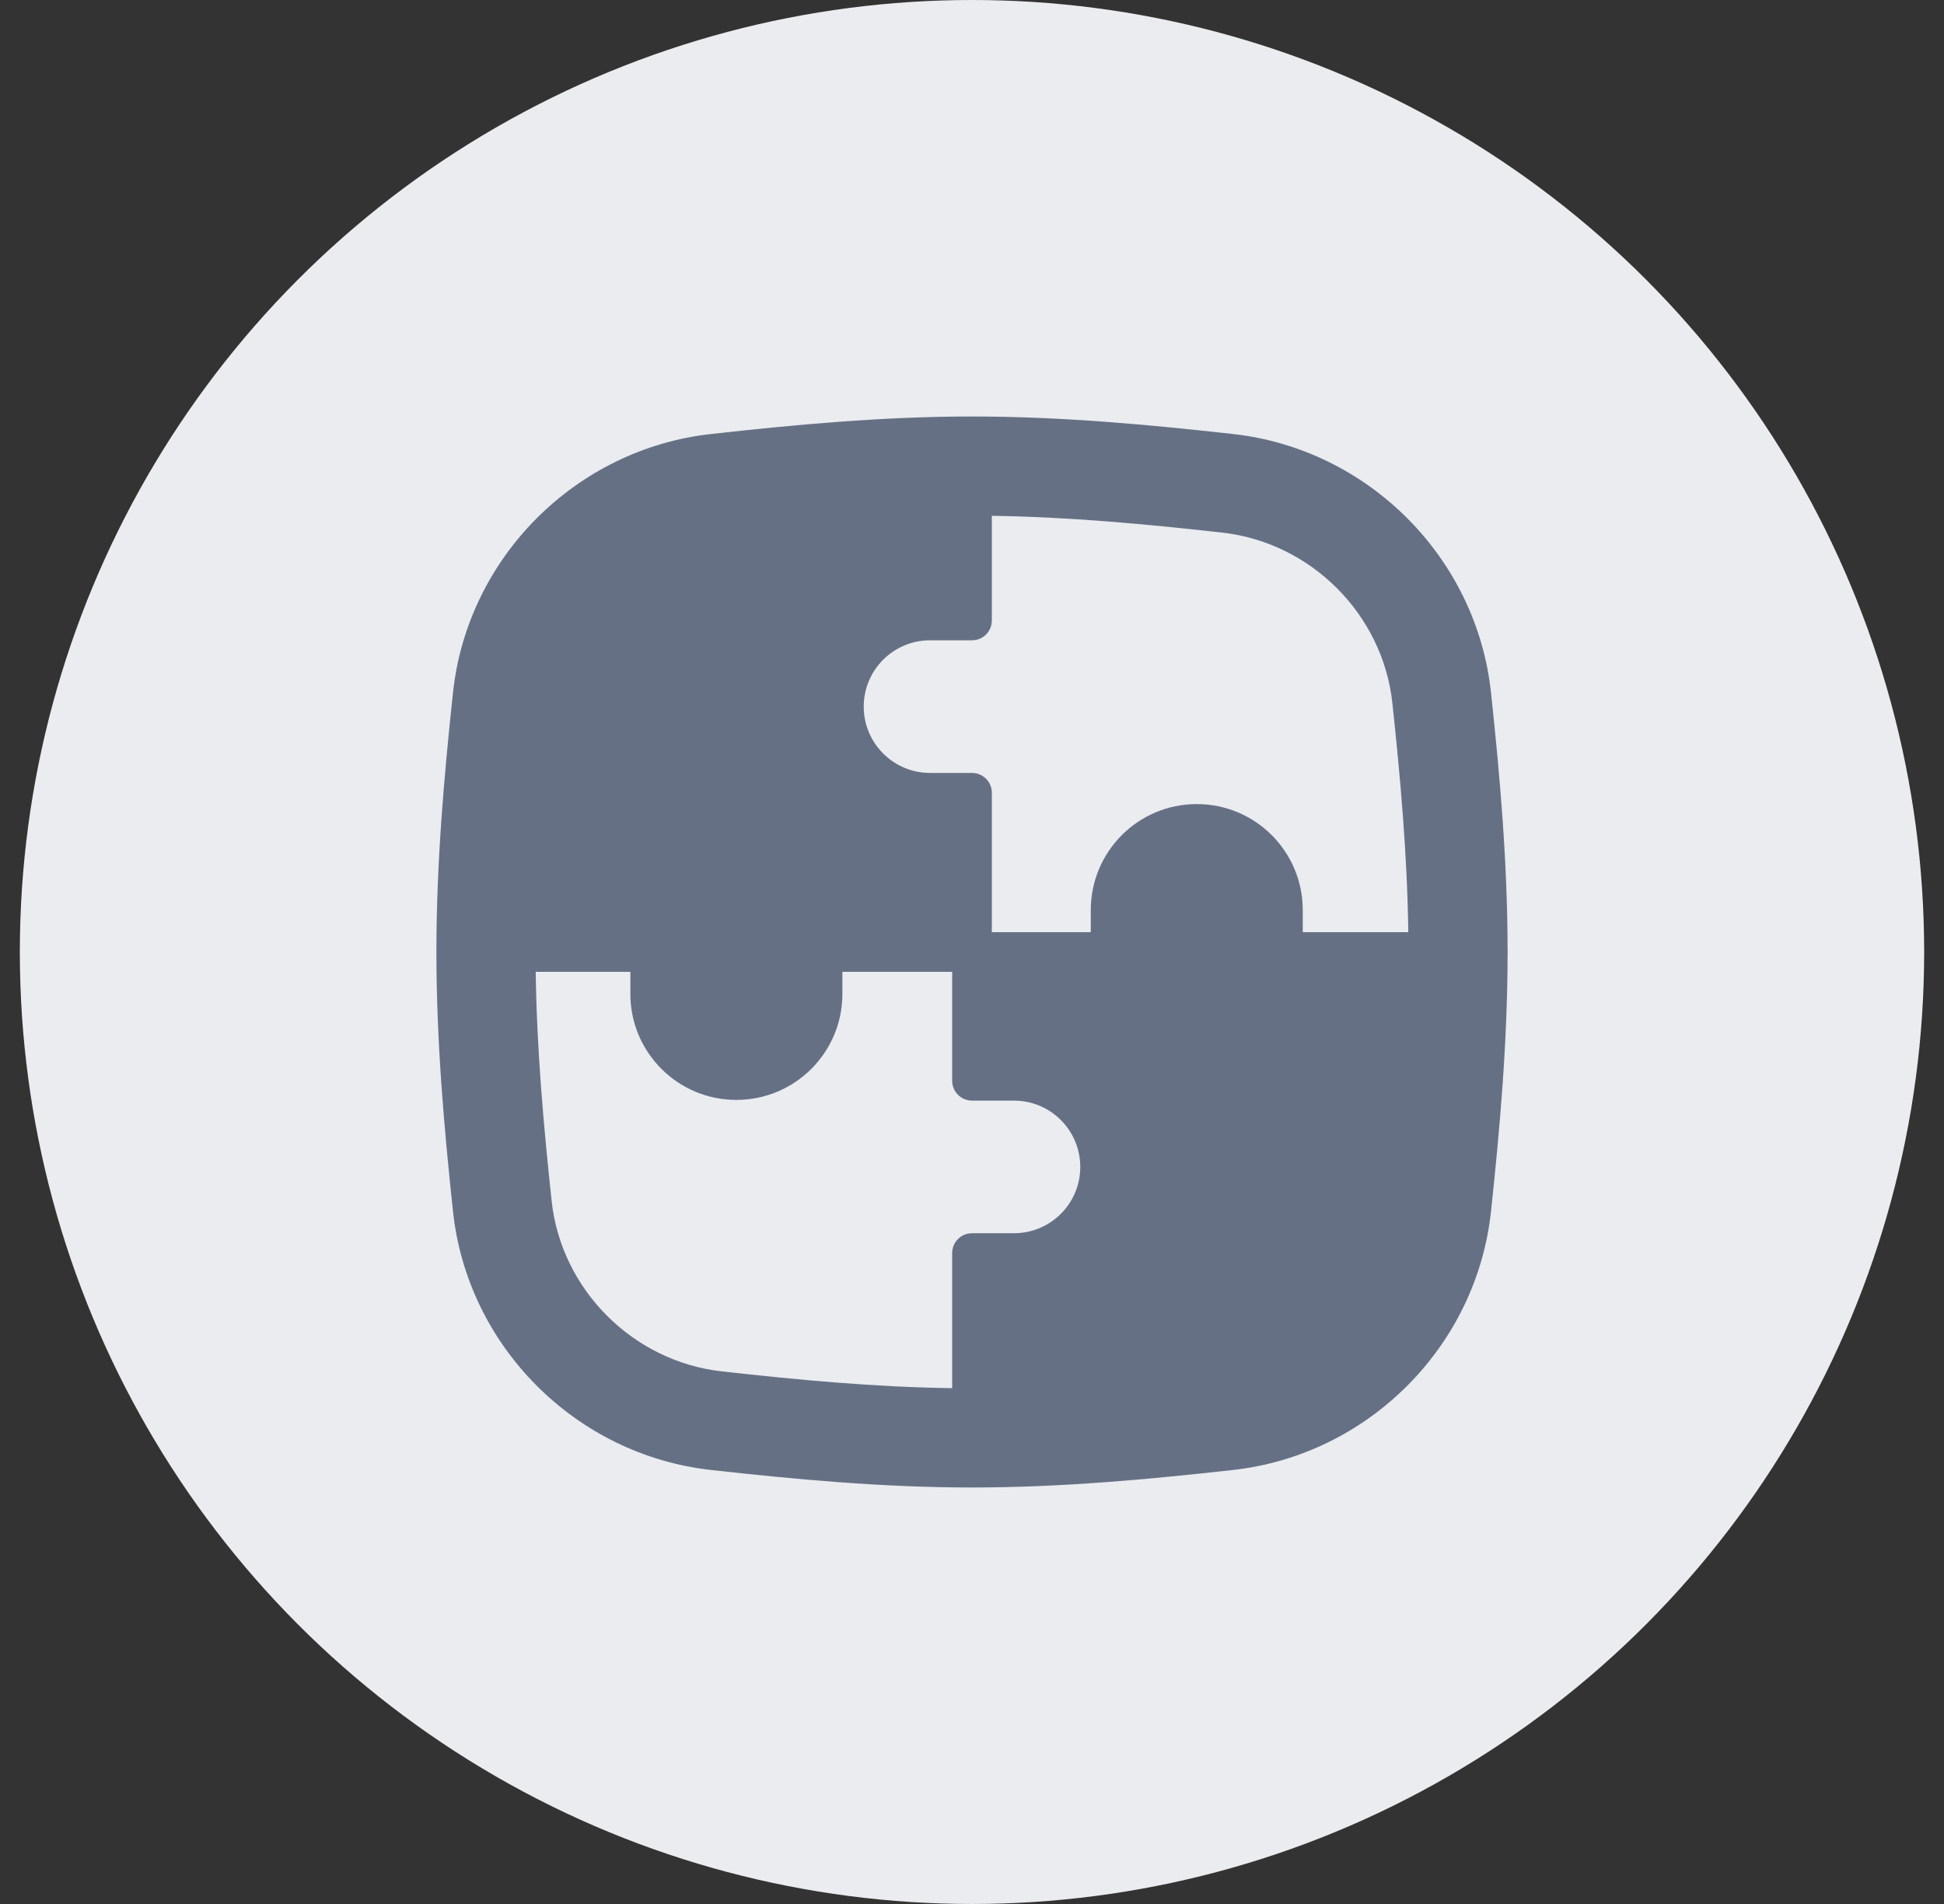
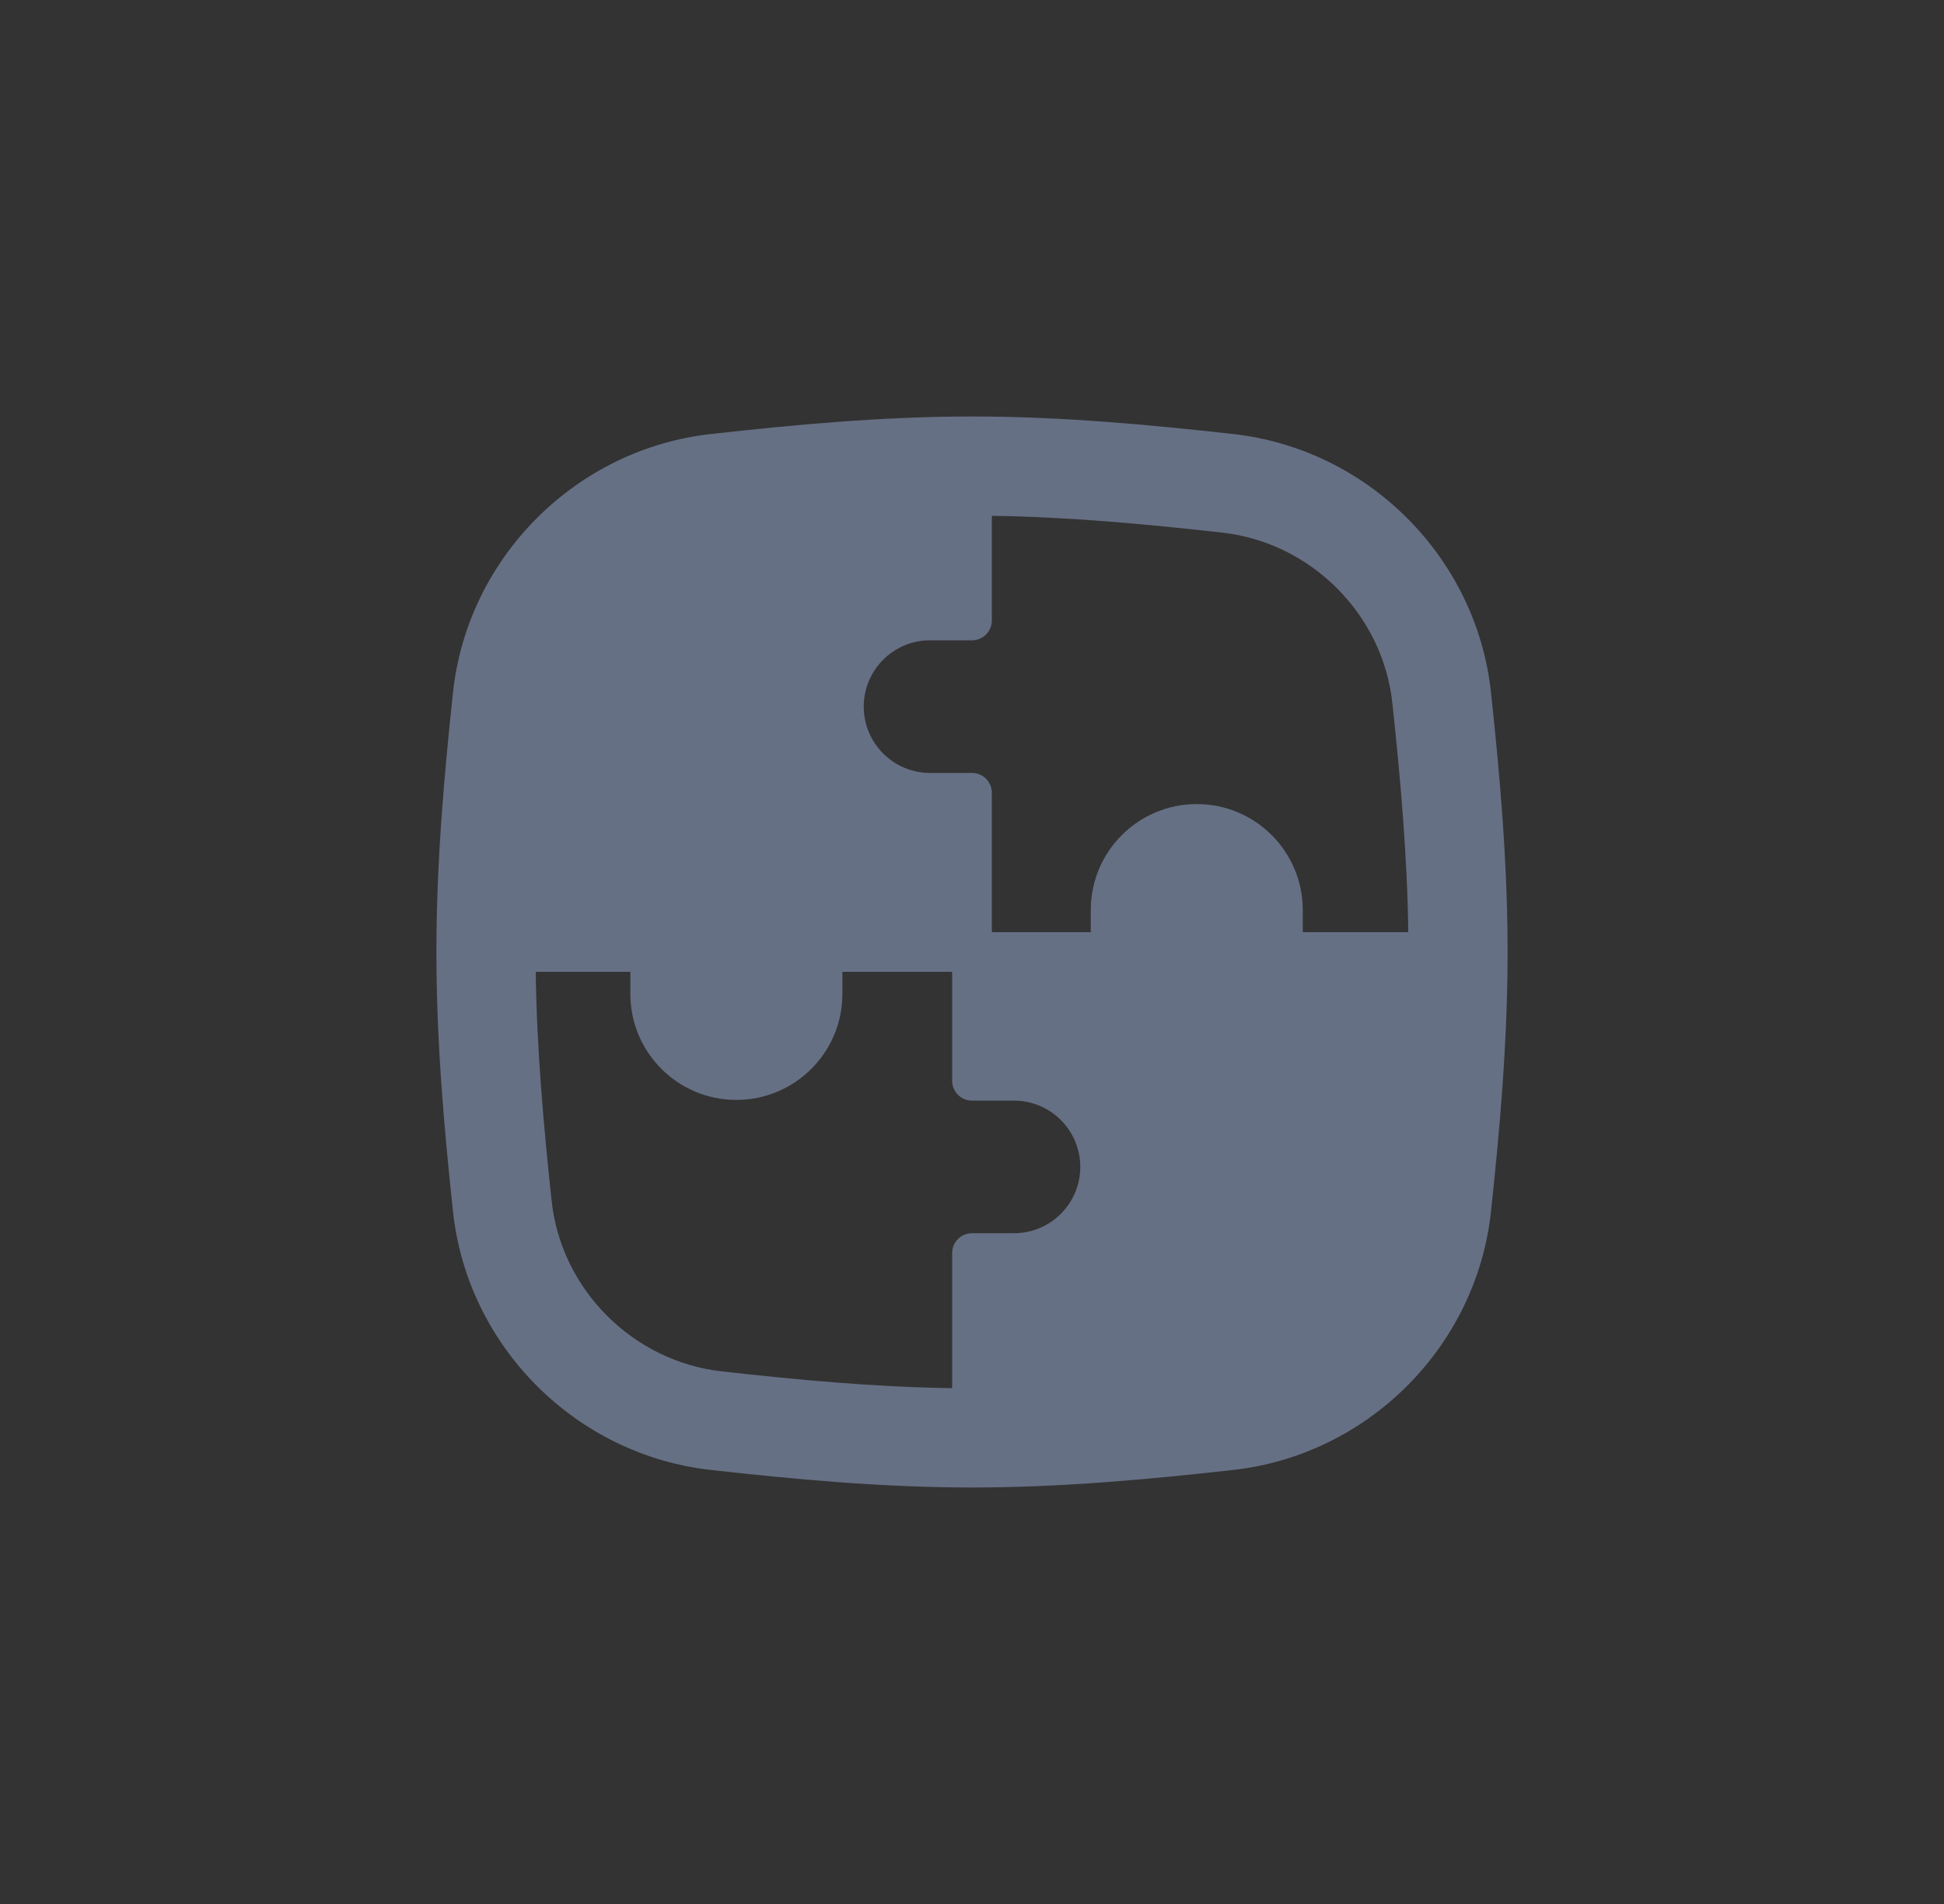
<svg xmlns="http://www.w3.org/2000/svg" width="49" height="48" viewBox="0 0 49 48" fill="none">
  <rect x="0" y="0" width="49" height="48" fill="#333333" stroke="none" />
-   <circle cx="24.5" cy="24" r="24" fill="#EAECF0" />
  <path fill-rule="evenodd" clip-rule="evenodd" d="M13.904 30.273C13.7 28.364 13.529 26.443 13.503 24.5H15.889V25.057C15.889 26.533 17.085 27.729 18.561 27.729C20.037 27.729 21.233 26.533 21.233 25.057V24.5H24V27.247C24 27.523 24.224 27.747 24.5 27.747H25.557C26.481 27.747 27.229 28.495 27.229 29.419C27.229 30.342 26.481 31.09 25.557 31.09H24.5C24.224 31.09 24 31.314 24 31.59V34.996C22.048 34.969 20.117 34.788 18.195 34.573C15.953 34.323 14.144 32.511 13.904 30.273ZM35.497 23.5C35.471 21.557 35.3 19.636 35.096 17.727C34.856 15.489 33.047 13.677 30.805 13.427C28.883 13.213 26.952 13.031 25 13.004L25 15.642C25 15.775 24.947 15.902 24.854 15.996C24.76 16.09 24.633 16.142 24.5 16.142H23.443C22.52 16.142 21.771 16.891 21.771 17.814C21.771 18.737 22.52 19.486 23.443 19.486H24.5C24.776 19.486 25 19.71 25 19.986V23.5H27.494V22.943C27.494 21.467 28.69 20.271 30.165 20.271C31.641 20.271 32.837 21.467 32.837 22.943V23.5H35.497ZM24.5 10.5C22.234 10.5 20.025 10.707 17.918 10.942C14.516 11.321 11.783 14.051 11.418 17.461C11.194 19.557 11 21.75 11 24C11 26.25 11.194 28.443 11.418 30.539C11.783 33.949 14.516 36.679 17.918 37.058C20.025 37.293 22.234 37.5 24.5 37.5C26.766 37.5 28.975 37.293 31.082 37.058C34.484 36.679 37.217 33.949 37.582 30.539C37.806 28.443 38 26.25 38 24C38 21.75 37.806 19.557 37.582 17.461C37.217 14.051 34.484 11.321 31.082 10.942C28.975 10.707 26.766 10.5 24.5 10.5Z" fill="#667085" />
</svg>